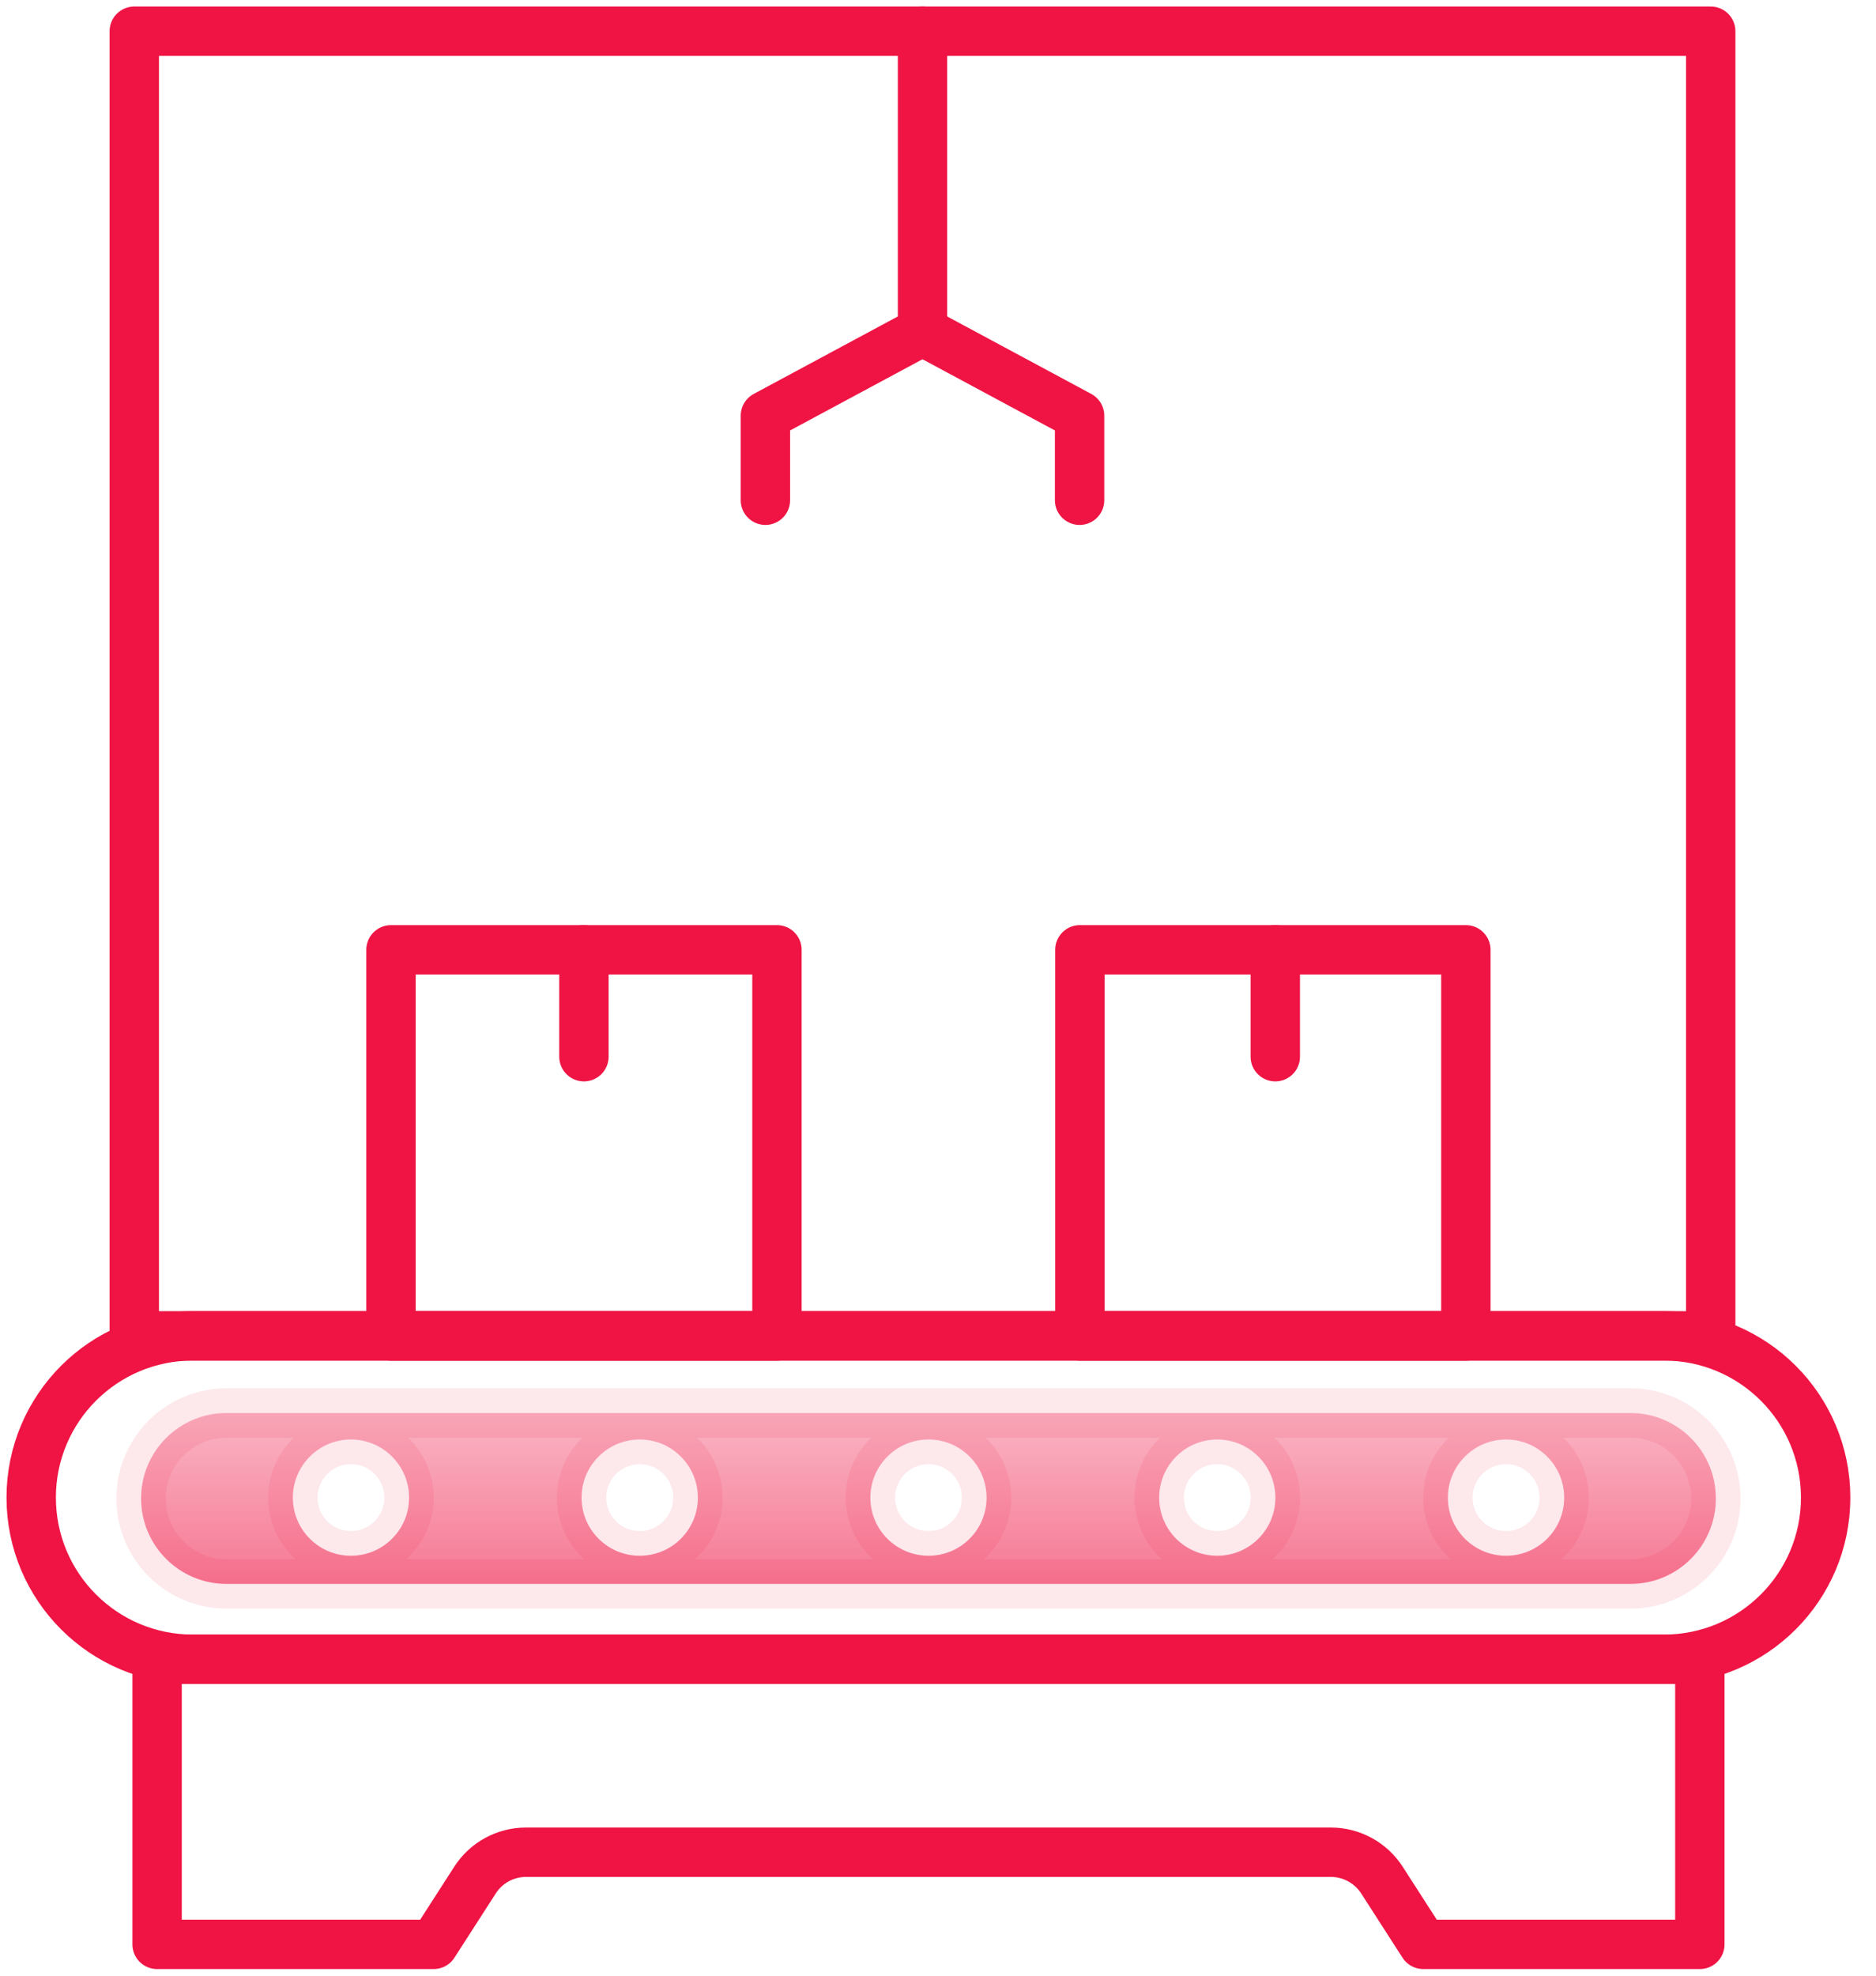
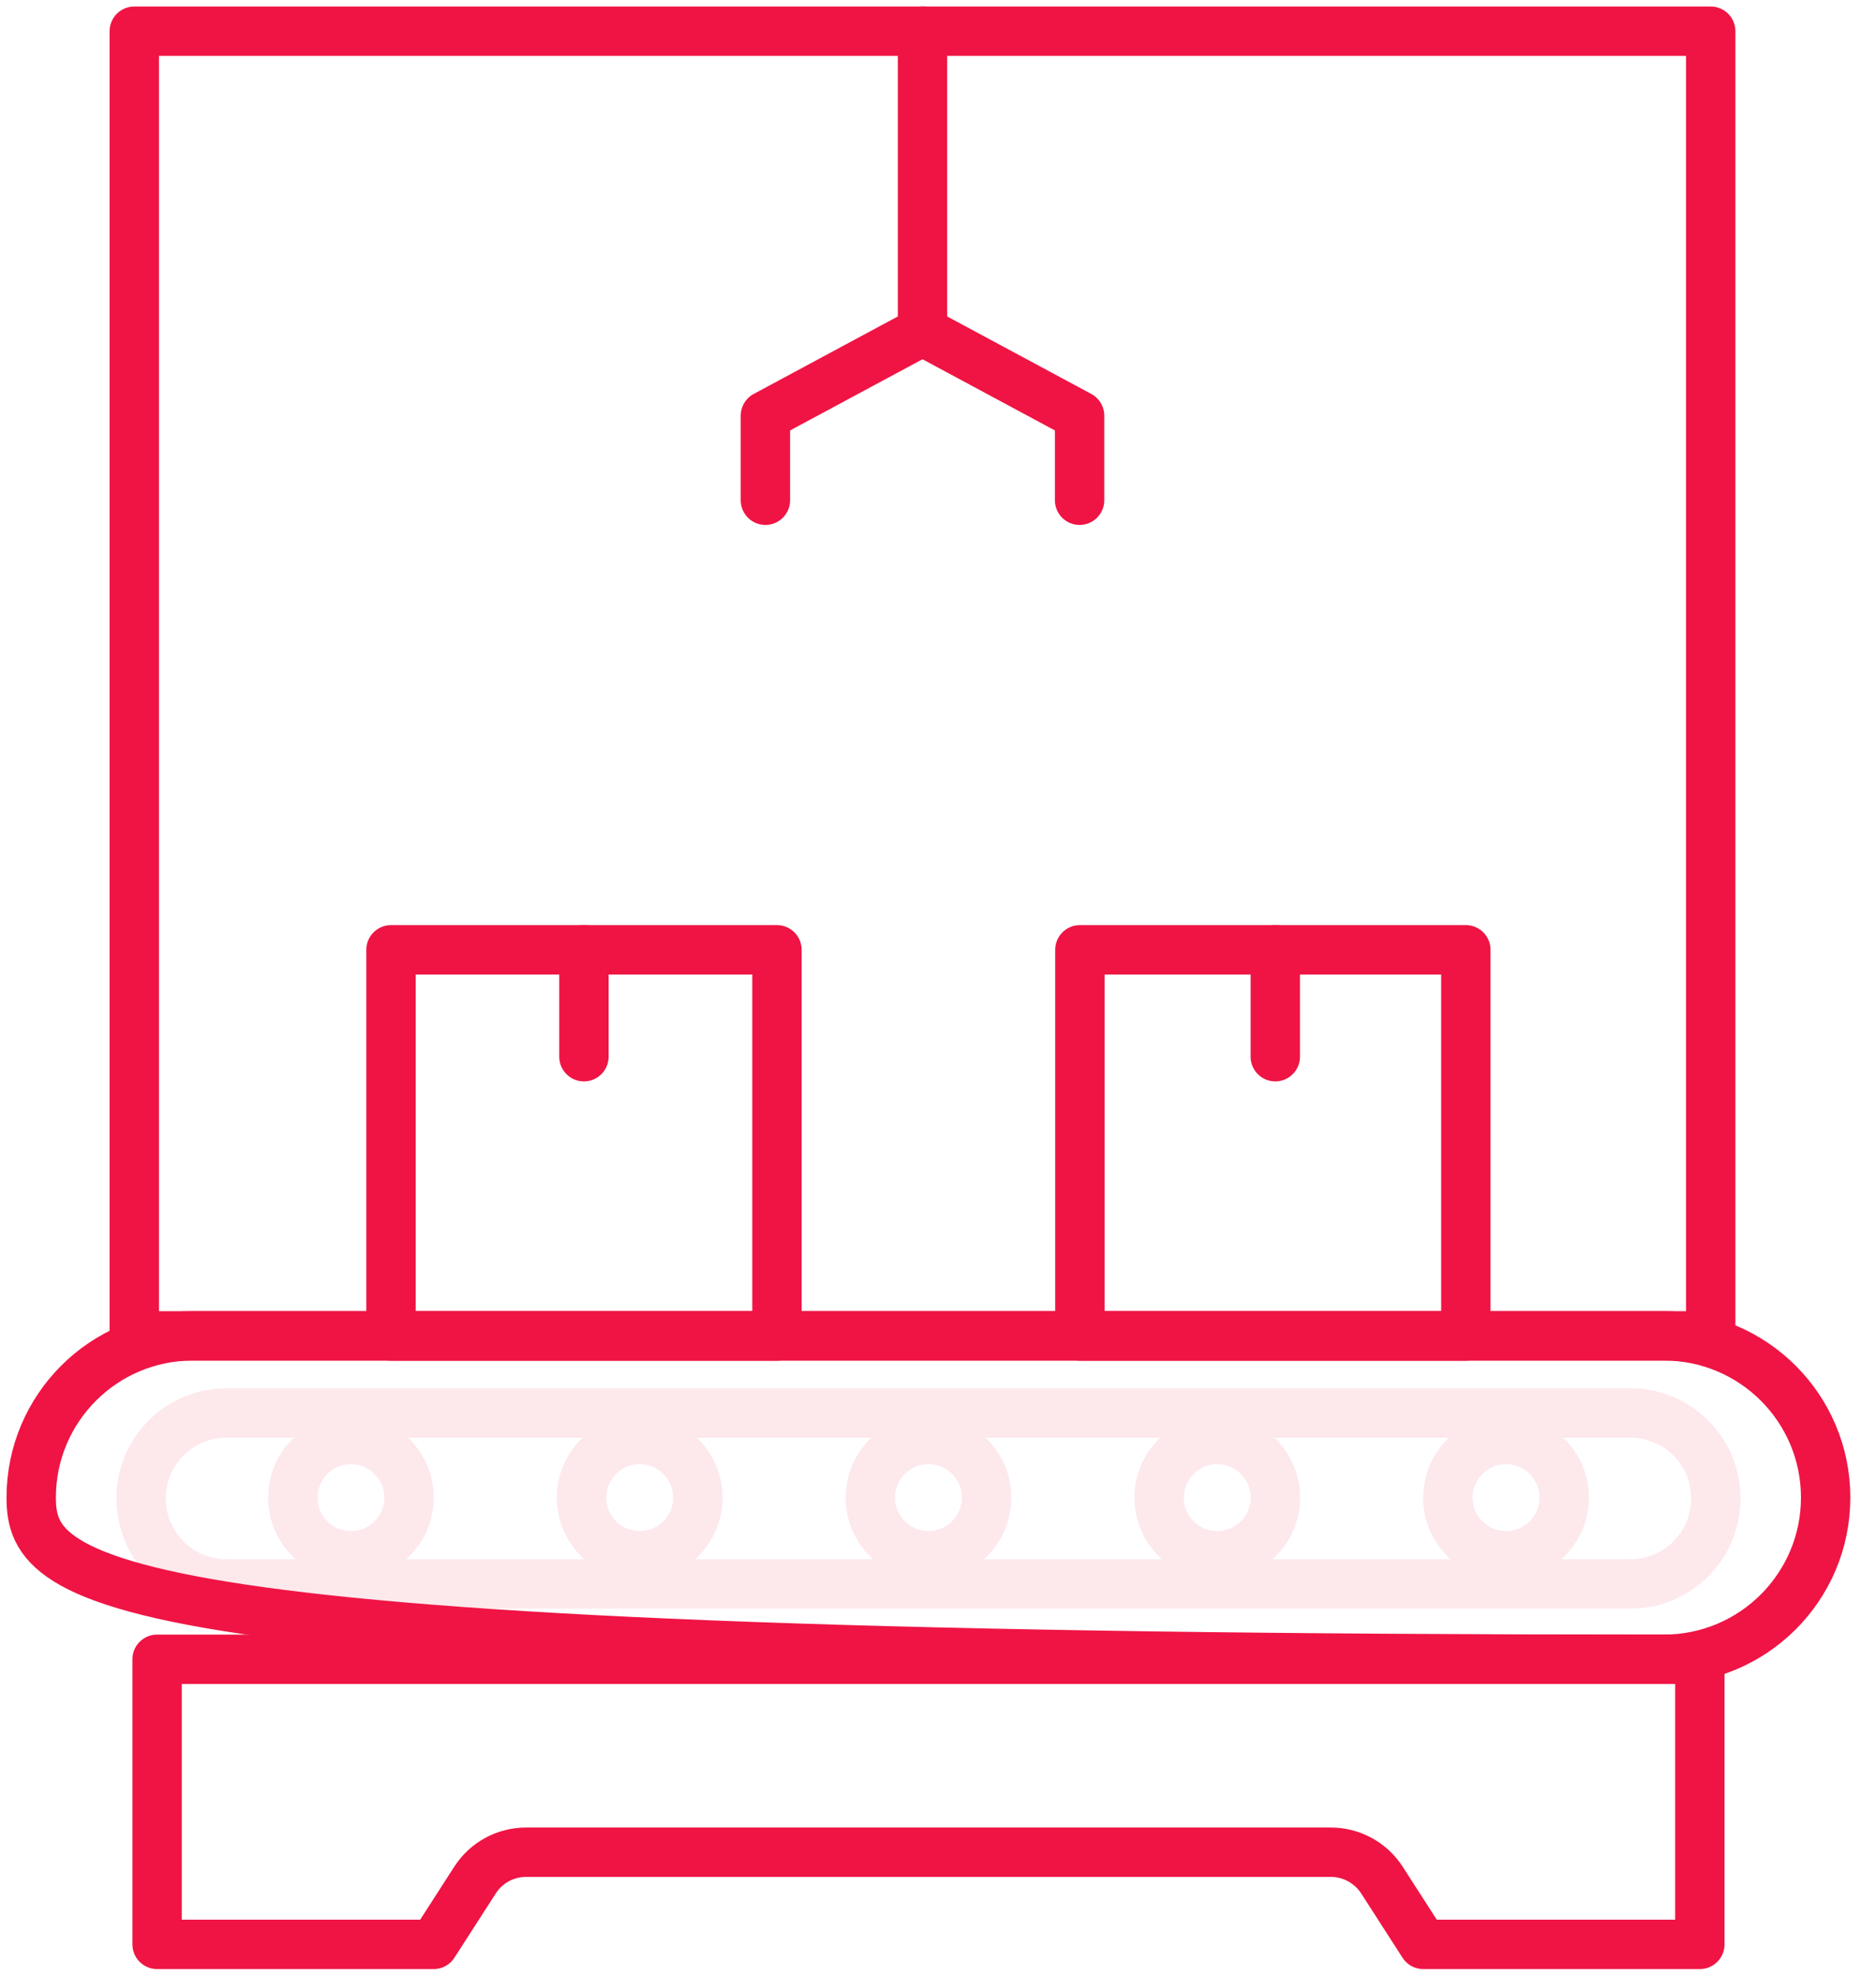
<svg xmlns="http://www.w3.org/2000/svg" version="1.1" width="19px" height="20px" viewBox="0 0 19.0 20.0">
  <defs>
    <clipPath id="i0">
      <path d="M1440,0 L1440,900 L0,900 L0,0 L1440,0 Z" />
    </clipPath>
    <clipPath id="i1">
      <path d="M15.084,0 C15.562,0 15.949,0.387 15.949,0.865 C15.949,1.343 15.562,1.73 15.084,1.73 L0.865,1.73 C0.387,1.73 0,1.343 0,0.865 C0,0.387 0.387,0 0.865,0 L15.084,0 Z M2.125,0.268 C1.8,0.268 1.537,0.532 1.537,0.857 C1.537,1.182 1.8,1.445 2.125,1.445 C2.45,1.445 2.714,1.182 2.714,0.857 C2.714,0.532 2.45,0.268 2.125,0.268 Z M5.05,0.268 C4.725,0.268 4.461,0.532 4.461,0.857 C4.461,1.182 4.725,1.445 5.05,1.445 C5.375,1.445 5.639,1.182 5.639,0.857 C5.639,0.532 5.375,0.268 5.05,0.268 Z M7.975,0.268 C7.65,0.268 7.386,0.532 7.386,0.857 C7.386,1.182 7.65,1.445 7.975,1.445 C8.3,1.445 8.563,1.182 8.563,0.857 C8.563,0.532 8.3,0.268 7.975,0.268 Z M10.899,0.268 C10.574,0.268 10.311,0.532 10.311,0.857 C10.311,1.182 10.574,1.445 10.899,1.445 C11.224,1.445 11.488,1.182 11.488,0.857 C11.488,0.532 11.224,0.268 10.899,0.268 Z M13.824,0.268 C13.499,0.268 13.235,0.532 13.235,0.857 C13.235,1.182 13.499,1.445 13.824,1.445 C14.149,1.445 14.413,1.182 14.413,0.857 C14.413,0.532 14.149,0.268 13.824,0.268 Z" />
    </clipPath>
    <linearGradient id="i2" x1="7.975px" y1="0px" x2="7.975px" y2="1.73px" gradientUnits="userSpaceOnUse">
      <stop stop-color="rgba(239, 20, 68, 0.318)" offset="0%" />
      <stop stop-color="rgba(239, 20, 68, 0.573)" offset="100%" />
    </linearGradient>
  </defs>
  <g transform="translate(-675.0 -239.0)">
    <g clip-path="url(#i0)">
      <g transform="translate(260.0 90.0)">
        <g transform="translate(415.0 149.0)">
          <g transform="translate(1.429 14.304)">
            <g clip-path="url(#i1)">
-               <polygon points="0,0 15.949,0 15.949,1.73 0,1.73 0,0" stroke="none" fill="url(#i2)" />
-             </g>
+               </g>
            <path d="M15.084,0 C15.562,0 15.949,0.387 15.949,0.865 C15.949,1.343 15.562,1.73 15.084,1.73 L0.865,1.73 C0.387,1.73 0,1.343 0,0.865 C0,0.387 0.387,0 0.865,0 L15.084,0 Z M2.125,0.268 C1.8,0.268 1.537,0.532 1.537,0.857 C1.537,1.182 1.8,1.445 2.125,1.445 C2.45,1.445 2.714,1.182 2.714,0.857 C2.714,0.532 2.45,0.268 2.125,0.268 Z M5.05,0.268 C4.725,0.268 4.461,0.532 4.461,0.857 C4.461,1.182 4.725,1.445 5.05,1.445 C5.375,1.445 5.639,1.182 5.639,0.857 C5.639,0.532 5.375,0.268 5.05,0.268 Z M7.975,0.268 C7.65,0.268 7.386,0.532 7.386,0.857 C7.386,1.182 7.65,1.445 7.975,1.445 C8.3,1.445 8.563,1.182 8.563,0.857 C8.563,0.532 8.3,0.268 7.975,0.268 Z M10.899,0.268 C10.574,0.268 10.311,0.532 10.311,0.857 C10.311,1.182 10.574,1.445 10.899,1.445 C11.224,1.445 11.488,1.182 11.488,0.857 C11.488,0.532 11.224,0.268 10.899,0.268 Z M13.824,0.268 C13.499,0.268 13.235,0.532 13.235,0.857 C13.235,1.182 13.499,1.445 13.824,1.445 C14.149,1.445 14.413,1.182 14.413,0.857 C14.413,0.532 14.149,0.268 13.824,0.268 Z" stroke="rgba(239, 20, 68, 0.1)" stroke-width="0.5" fill="none" stroke-miterlimit="10" />
          </g>
          <g transform="translate(0.316 13.523)">
-             <path d="M16.536,3.274 L1.637,3.274 C0.733,3.274 0,2.541 0,1.637 C0,0.733 0.733,0 1.637,0 L16.536,0 C17.441,0 18.174,0.733 18.174,1.637 C18.174,2.541 17.441,3.274 16.536,3.274 Z" stroke="#EF1444" stroke-width="0.5" fill="none" stroke-linecap="round" stroke-linejoin="round" />
+             <path d="M16.536,3.274 C0.733,3.274 0,2.541 0,1.637 C0,0.733 0.733,0 1.637,0 L16.536,0 C17.441,0 18.174,0.733 18.174,1.637 C18.174,2.541 17.441,3.274 16.536,3.274 Z" stroke="#EF1444" stroke-width="0.5" fill="none" stroke-linecap="round" stroke-linejoin="round" />
          </g>
          <g transform="translate(3.96 9.615)">
            <polygon points="0,3.909 3.909,3.909 3.909,0 0,0 0,3.909 0,3.909" stroke="#EF1444" stroke-width="0.5" fill="none" stroke-linecap="round" stroke-linejoin="round" />
          </g>
          <g transform="translate(10.937 9.615)">
            <polygon points="0,3.909 3.909,3.909 3.909,0 0,0 0,3.909 0,3.909" stroke="#EF1444" stroke-width="0.5" fill="none" stroke-linecap="round" stroke-linejoin="round" />
          </g>
          <g transform="translate(1.36 0.316)">
            <polygon points="0,13.207 15.966,13.207 15.966,0 0,0 0,13.207 0,13.207" stroke="#EF1444" stroke-width="0.5" fill="none" stroke-linecap="round" stroke-linejoin="round" />
          </g>
          <g transform="translate(9.28 0.316)">
            <path d="M0.063,0 L0.063,2.952" stroke="#EF1444" stroke-width="0.5" fill="none" stroke-linecap="round" stroke-linejoin="round" />
          </g>
          <g transform="translate(7.752 3.353)">
            <path d="M0,1.711 L0,0.855 L1.591,0" stroke="#EF1444" stroke-width="0.5" fill="none" stroke-linecap="round" stroke-linejoin="round" />
          </g>
          <g transform="translate(9.343 3.353)">
            <path d="M1.591,1.711 L1.591,0.855 L0,0" stroke="#EF1444" stroke-width="0.5" fill="none" stroke-linecap="round" stroke-linejoin="round" />
          </g>
          <g transform="translate(1.591 16.797)">
            <path d="M7.812,0 L0,0 L0,2.886 L2.801,2.886 L3.22,2.235 C3.333,2.059 3.528,1.953 3.738,1.953 L7.812,1.953 L11.886,1.953 C12.096,1.953 12.291,2.059 12.405,2.235 L12.824,2.886 L15.625,2.886 L15.625,0 L7.812,0 Z" stroke="#EF1444" stroke-width="0.5" fill="none" stroke-linecap="round" stroke-linejoin="round" />
          </g>
          <g transform="translate(5.851 9.615)">
            <path d="M0.063,0 L0.063,1.082" stroke="#EF1444" stroke-width="0.5" fill="none" stroke-linecap="round" stroke-linejoin="round" />
          </g>
          <g transform="translate(12.853 9.615)">
            <path d="M0.063,0 L0.063,1.082" stroke="#EF1444" stroke-width="0.5" fill="none" stroke-linecap="round" stroke-linejoin="round" />
          </g>
        </g>
      </g>
    </g>
  </g>
</svg>